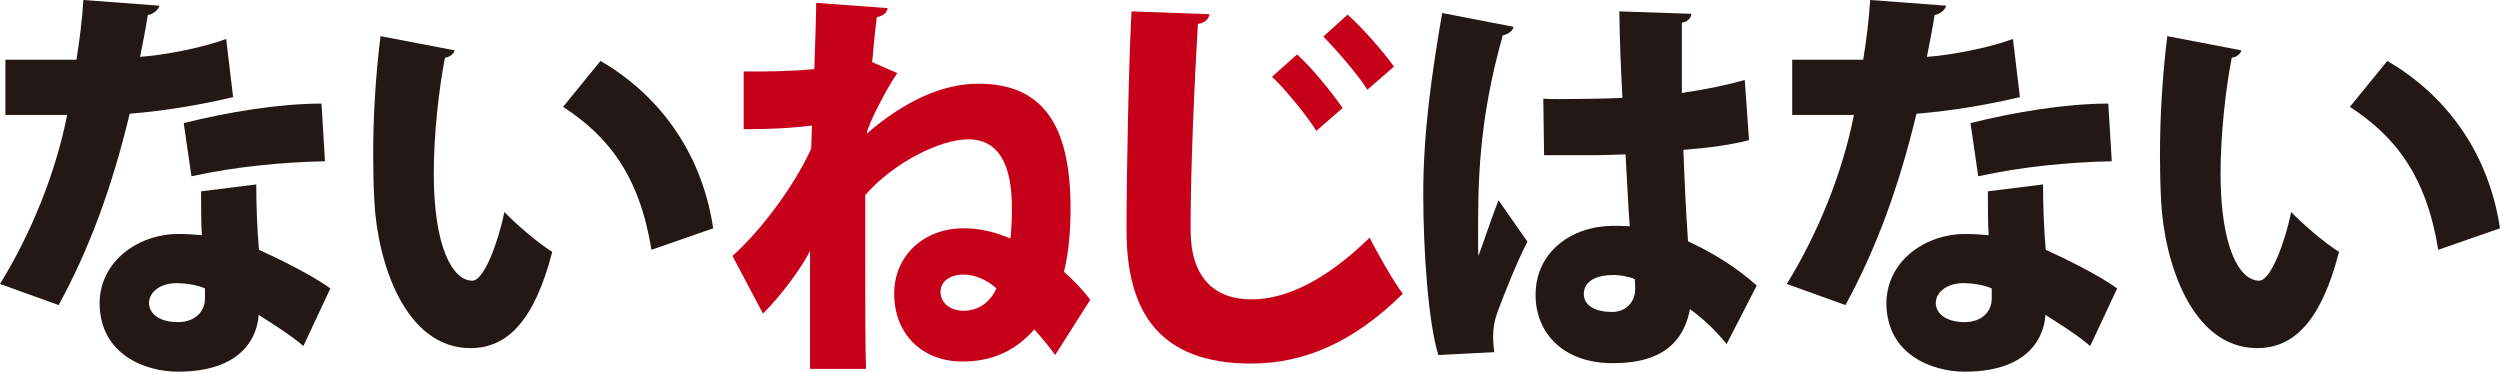
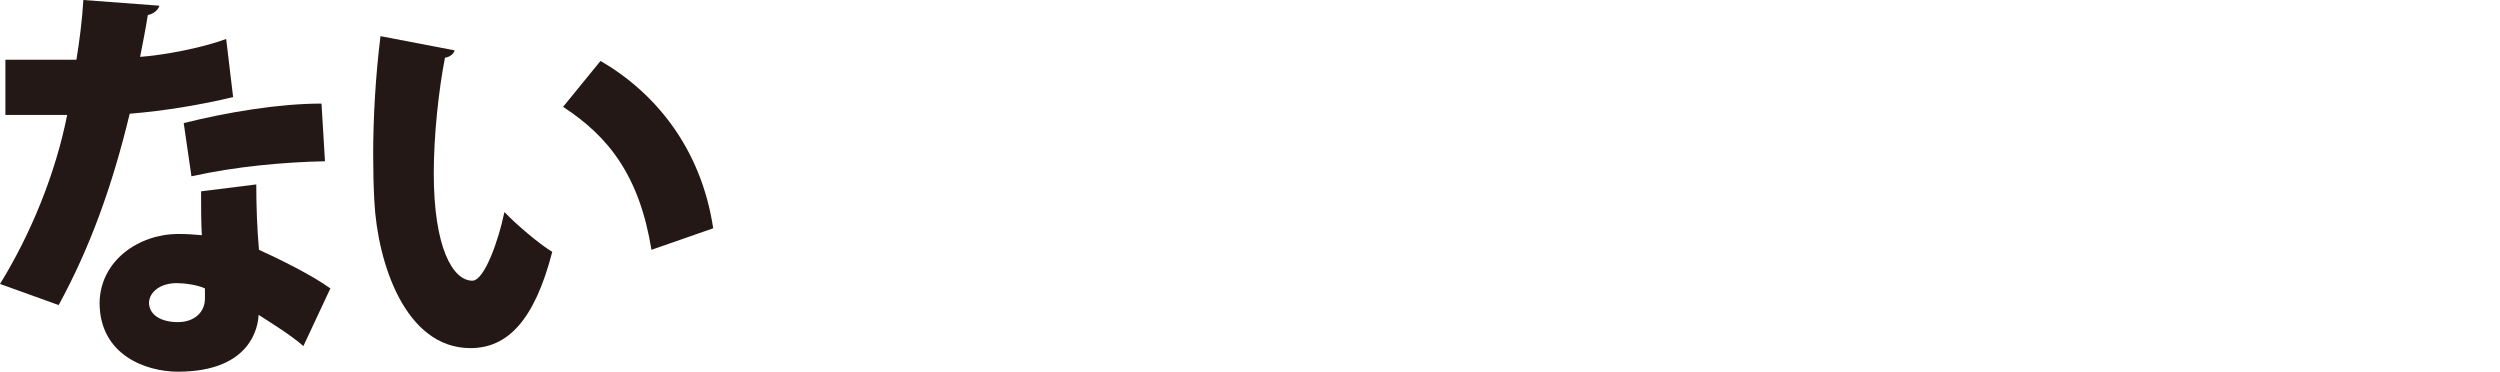
<svg xmlns="http://www.w3.org/2000/svg" id="_レイヤー_2" viewBox="0 0 577.544 85.865">
  <defs>
    <style>.cls-1{fill:#c50018;}.cls-2{fill:#231815;}</style>
  </defs>
  <g id="_テキスト">
    <g>
      <path class="cls-2" d="m36.825,1.316c-.267.937-1.248,1.876-2.674,2.157-.446,2.91-1.338,7.413-1.784,9.665,5.261-.375,13.999-1.969,19.883-4.128l1.605,13.419c-7.401,1.784-15.871,3.191-23.895,3.847-4.012,16.704-9.185,30.968-16.406,44.199l-13.553-4.88c7.134-11.543,12.84-25.524,15.515-39.037H1.248v-12.763h16.406c.713-4.317,1.338-9.291,1.605-13.796l17.565,1.316Zm22.38,41.289c0,4.786.179,10.228.625,15.107,4.368,1.971,12.215,5.818,16.494,8.916l-6.24,13.325c-2.587-2.346-7.58-5.444-10.344-7.226-.09,2.44-1.515,13.138-18.634,13.138-7.401,0-18.101-3.847-18.101-15.952.179-9.759,9.095-15.861,18.188-15.861,1.784,0,3.568.096,5.44.283-.179-2.533-.179-6.757-.179-10.136l12.751-1.595Zm-11.859,24.023c-1.782-.845-4.814-1.22-6.509-1.22-3.833,0-6.329,2.065-6.419,4.505,0,2.627,2.497,4.503,6.688,4.503,3.743,0,6.24-2.25,6.24-5.442v-2.346Zm27.73-29.373c-9.539.189-20.685,1.22-30.85,3.472l-1.784-12.293c10.164-2.533,22.023-4.505,31.831-4.505l.802,13.325Z" />
      <path class="cls-2" d="m105.025,11.637c-.177.845-1.248,1.595-2.228,1.69-1.428,7.319-2.587,17.734-2.587,26.744,0,17.078,4.369,24.773,8.916,24.773,2.764,0,6.063-9.289,7.401-15.859,2.586,2.721,7.936,7.319,11.056,9.197-4.102,15.859-10.344,22.239-18.903,22.239-15.158,0-21.488-19.893-22.2-33.97-.179-3.285-.269-6.851-.269-10.604,0-8.633.536-18.205,1.694-27.496l17.119,3.285Zm45.474,46.075c-2.766-17.079-9.898-26.18-20.418-33.031l8.649-10.604c12.303,7.132,23.182,19.802,26.035,38.662l-14.266,4.973Z" />
-       <path class="cls-1" d="m171.8,16.517c5.527,0,10.698,0,16.317-.562.088-2.159.444-12.857.444-15.296l16.496,1.22c-.179.939-.802,1.782-2.497,2.065-.446,3.472-.802,7.319-1.069,10.415l5.796,2.533c-2.587,3.662-7.045,12.482-7.045,13.983,8.56-7.413,17.386-11.541,25.769-11.541,14.712,0,21.308,9.289,21.308,28.809,0,5.348-.446,10.228-1.515,14.639,2.407,2.157,4.368,4.222,6.063,6.474l-8.114,12.763c-.982-1.407-2.764-3.66-4.814-5.912-4.102,4.692-9.452,7.413-16.584,7.413-9.452,0-15.783-6.474-15.783-15.671,0-8.82,6.865-15.109,16.05-15.109,3.745,0,7.222.845,10.788,2.346.269-2.063.358-4.409.358-7.038,0-9.853-2.943-15.859-10.077-15.859-6.419,0-17.119,5.256-23.805,12.857v16.517c0,9.101,0,18.486.177,23.646h-12.928v-27.306c-1.694,3.66-6.865,10.602-10.877,14.545l-7.045-13.325c5.973-5.256,13.999-15.578,18.188-24.774.09-1.688.09-3.472.179-5.348-2.676.375-7.757.843-15.781.843v-13.325Zm58.4,50.111c-2.138-1.972-4.992-3.191-7.578-3.191-3.478,0-5.35,1.784-5.35,4.036,0,2.346,2.051,4.316,5.35,4.316,3.745,0,6.33-2.346,7.578-5.161Z" />
-       <path class="cls-1" d="m279.411,3.285c-.179,1.126-.982,1.971-2.676,2.252-.802,13.231-1.692,33.782-1.692,47.484,0,11.073,5.438,16.14,14.087,16.14,7.847,0,17.119-4.317,27.284-14.264,1.515,3.097,5.706,10.511,7.668,12.95-11.413,11.26-22.826,16.14-35.041,16.14-21.398,0-28.799-12.105-28.799-30.872,0-12.951.536-39.32,1.159-50.486l18.011.656Zm20.239,9.291c3.566,3.191,8.114,8.914,10.521,12.386l-6.063,5.256c-2.051-3.285-7.222-9.666-10.254-12.482l5.796-5.161Zm11.682-9.197c3.656,3.285,8.291,8.633,10.698,12.011l-6.152,5.35c-1.961-3.285-7.222-9.291-10.165-12.295l5.619-5.067Z" />
-       <path class="cls-2" d="m332.276,82.018c-2.32-7.509-3.478-24.117-3.478-37.161,0-14.358,1.961-27.776,4.368-41.853l16.496,3.191c-.179,1.031-1.426,1.782-2.497,1.969-5.706,20.27-5.706,34.253-5.706,47.203,0,1.595,0,2.908.089,3.753.982-2.629,3.389-9.759,4.637-12.857l6.686,9.572c-2.051,3.847-4.994,11.073-6.955,16.329-.623,1.782-.98,3.47-.98,5.629,0,1.033.088,2.252.267,3.566l-12.928.658Zm24.251-59.215c1.248.094,2.497.094,3.745.094,3.299,0,10.521-.094,14.533-.281-.356-6.945-.623-13.044-.713-19.987l16.673.562c-.177.939-.713,1.784-2.228,2.065v16.233c5.617-.843,10.521-1.876,14.533-3.002l.982,13.887c-3.835,1.033-9.185,1.784-15.158,2.252.267,7.509.623,14.922,1.069,21.115,5.886,2.721,11.413,6.193,15.871,10.228l-6.955,13.515c-2.407-3.004-5.35-5.818-8.47-8.071-2.14,11.447-11.948,12.48-17.922,12.48-11.234,0-17.742-6.849-17.742-15.765,0-10.04,8.47-15.952,17.922-15.952,1.248,0,2.495,0,3.833.094-.356-4.505-.623-10.885-.98-16.61-2.497.094-5.263.187-6.955.187h-11.859l-.179-13.044Zm21.131,41.666c-1.336-.562-3.387-.939-4.904-.939-3.833,0-6.865,1.314-6.865,4.411,0,2.814,2.943,4.128,6.509,4.128,3.389,0,5.44-2.533,5.35-5.348,0-.562,0-1.407-.089-2.252Z" />
-       <path class="cls-2" d="m449.604,1.316c-.267.937-1.248,1.876-2.674,2.157-.446,2.91-1.338,7.413-1.784,9.665,5.26-.375,13.999-1.969,19.883-4.128l1.605,13.419c-7.401,1.784-15.871,3.191-23.895,3.847-4.012,16.704-9.185,30.968-16.406,44.199l-13.553-4.88c7.134-11.543,12.84-25.524,15.514-39.037h-14.266v-12.763h16.406c.713-4.317,1.338-9.291,1.605-13.796l17.565,1.316Zm22.38,41.289c0,4.786.179,10.228.625,15.107,4.369,1.971,12.215,5.818,16.494,8.916l-6.24,13.325c-2.586-2.346-7.58-5.444-10.343-7.226-.09,2.44-1.515,13.138-18.635,13.138-7.401,0-18.101-3.847-18.101-15.952.179-9.759,9.095-15.861,18.188-15.861,1.784,0,3.568.096,5.44.283-.179-2.533-.179-6.757-.179-10.136l12.751-1.595Zm-11.859,24.023c-1.782-.845-4.814-1.22-6.509-1.22-3.833,0-6.329,2.065-6.419,4.505,0,2.627,2.497,4.503,6.688,4.503,3.743,0,6.24-2.25,6.24-5.442v-2.346Zm27.73-29.373c-9.539.189-20.685,1.22-30.85,3.472l-1.784-12.293c10.165-2.533,22.023-4.505,31.831-4.505l.802,13.325Z" />
-       <path class="cls-2" d="m517.804,11.637c-.177.845-1.248,1.595-2.228,1.69-1.428,7.319-2.587,17.734-2.587,26.744,0,17.078,4.368,24.773,8.916,24.773,2.764,0,6.063-9.289,7.401-15.859,2.587,2.721,7.937,7.319,11.057,9.197-4.102,15.859-10.344,22.239-18.903,22.239-15.158,0-21.488-19.893-22.2-33.97-.179-3.285-.269-6.851-.269-10.604,0-8.633.536-18.205,1.694-27.496l17.119,3.285Zm45.474,46.075c-2.766-17.079-9.898-26.18-20.418-33.031l8.649-10.604c12.303,7.132,23.182,19.802,26.035,38.662l-14.266,4.973Z" />
    </g>
  </g>
</svg>